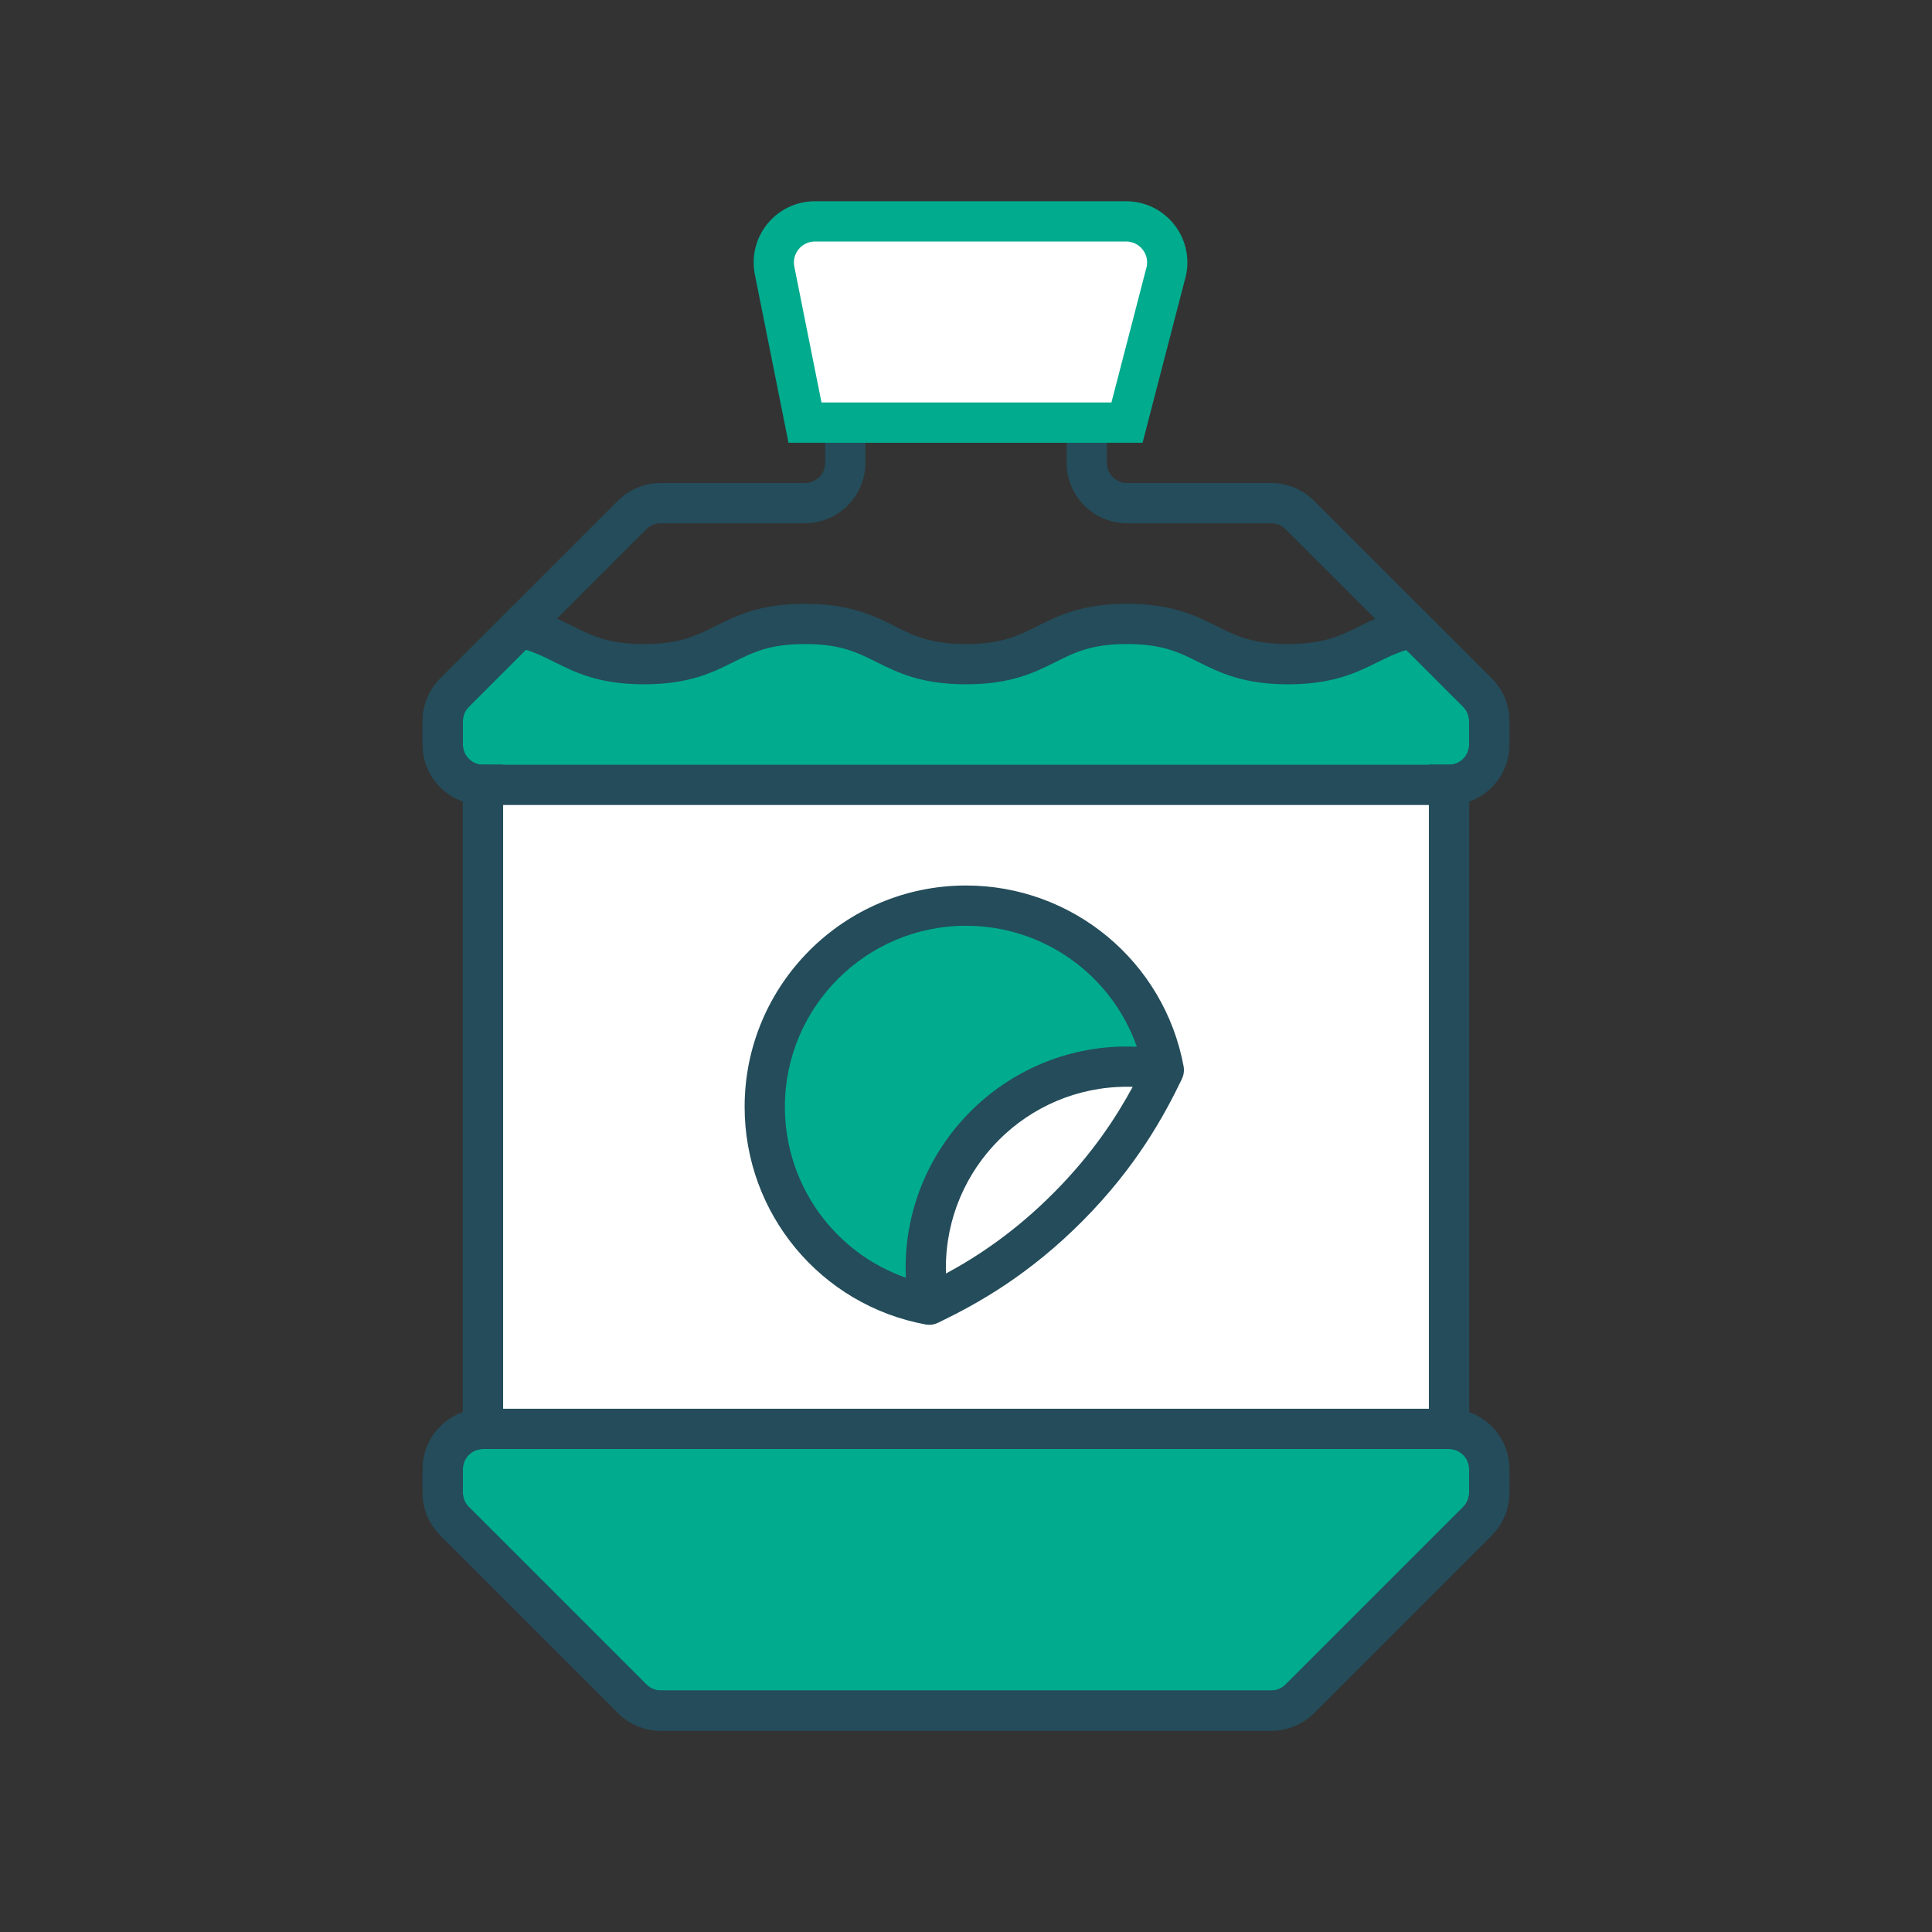
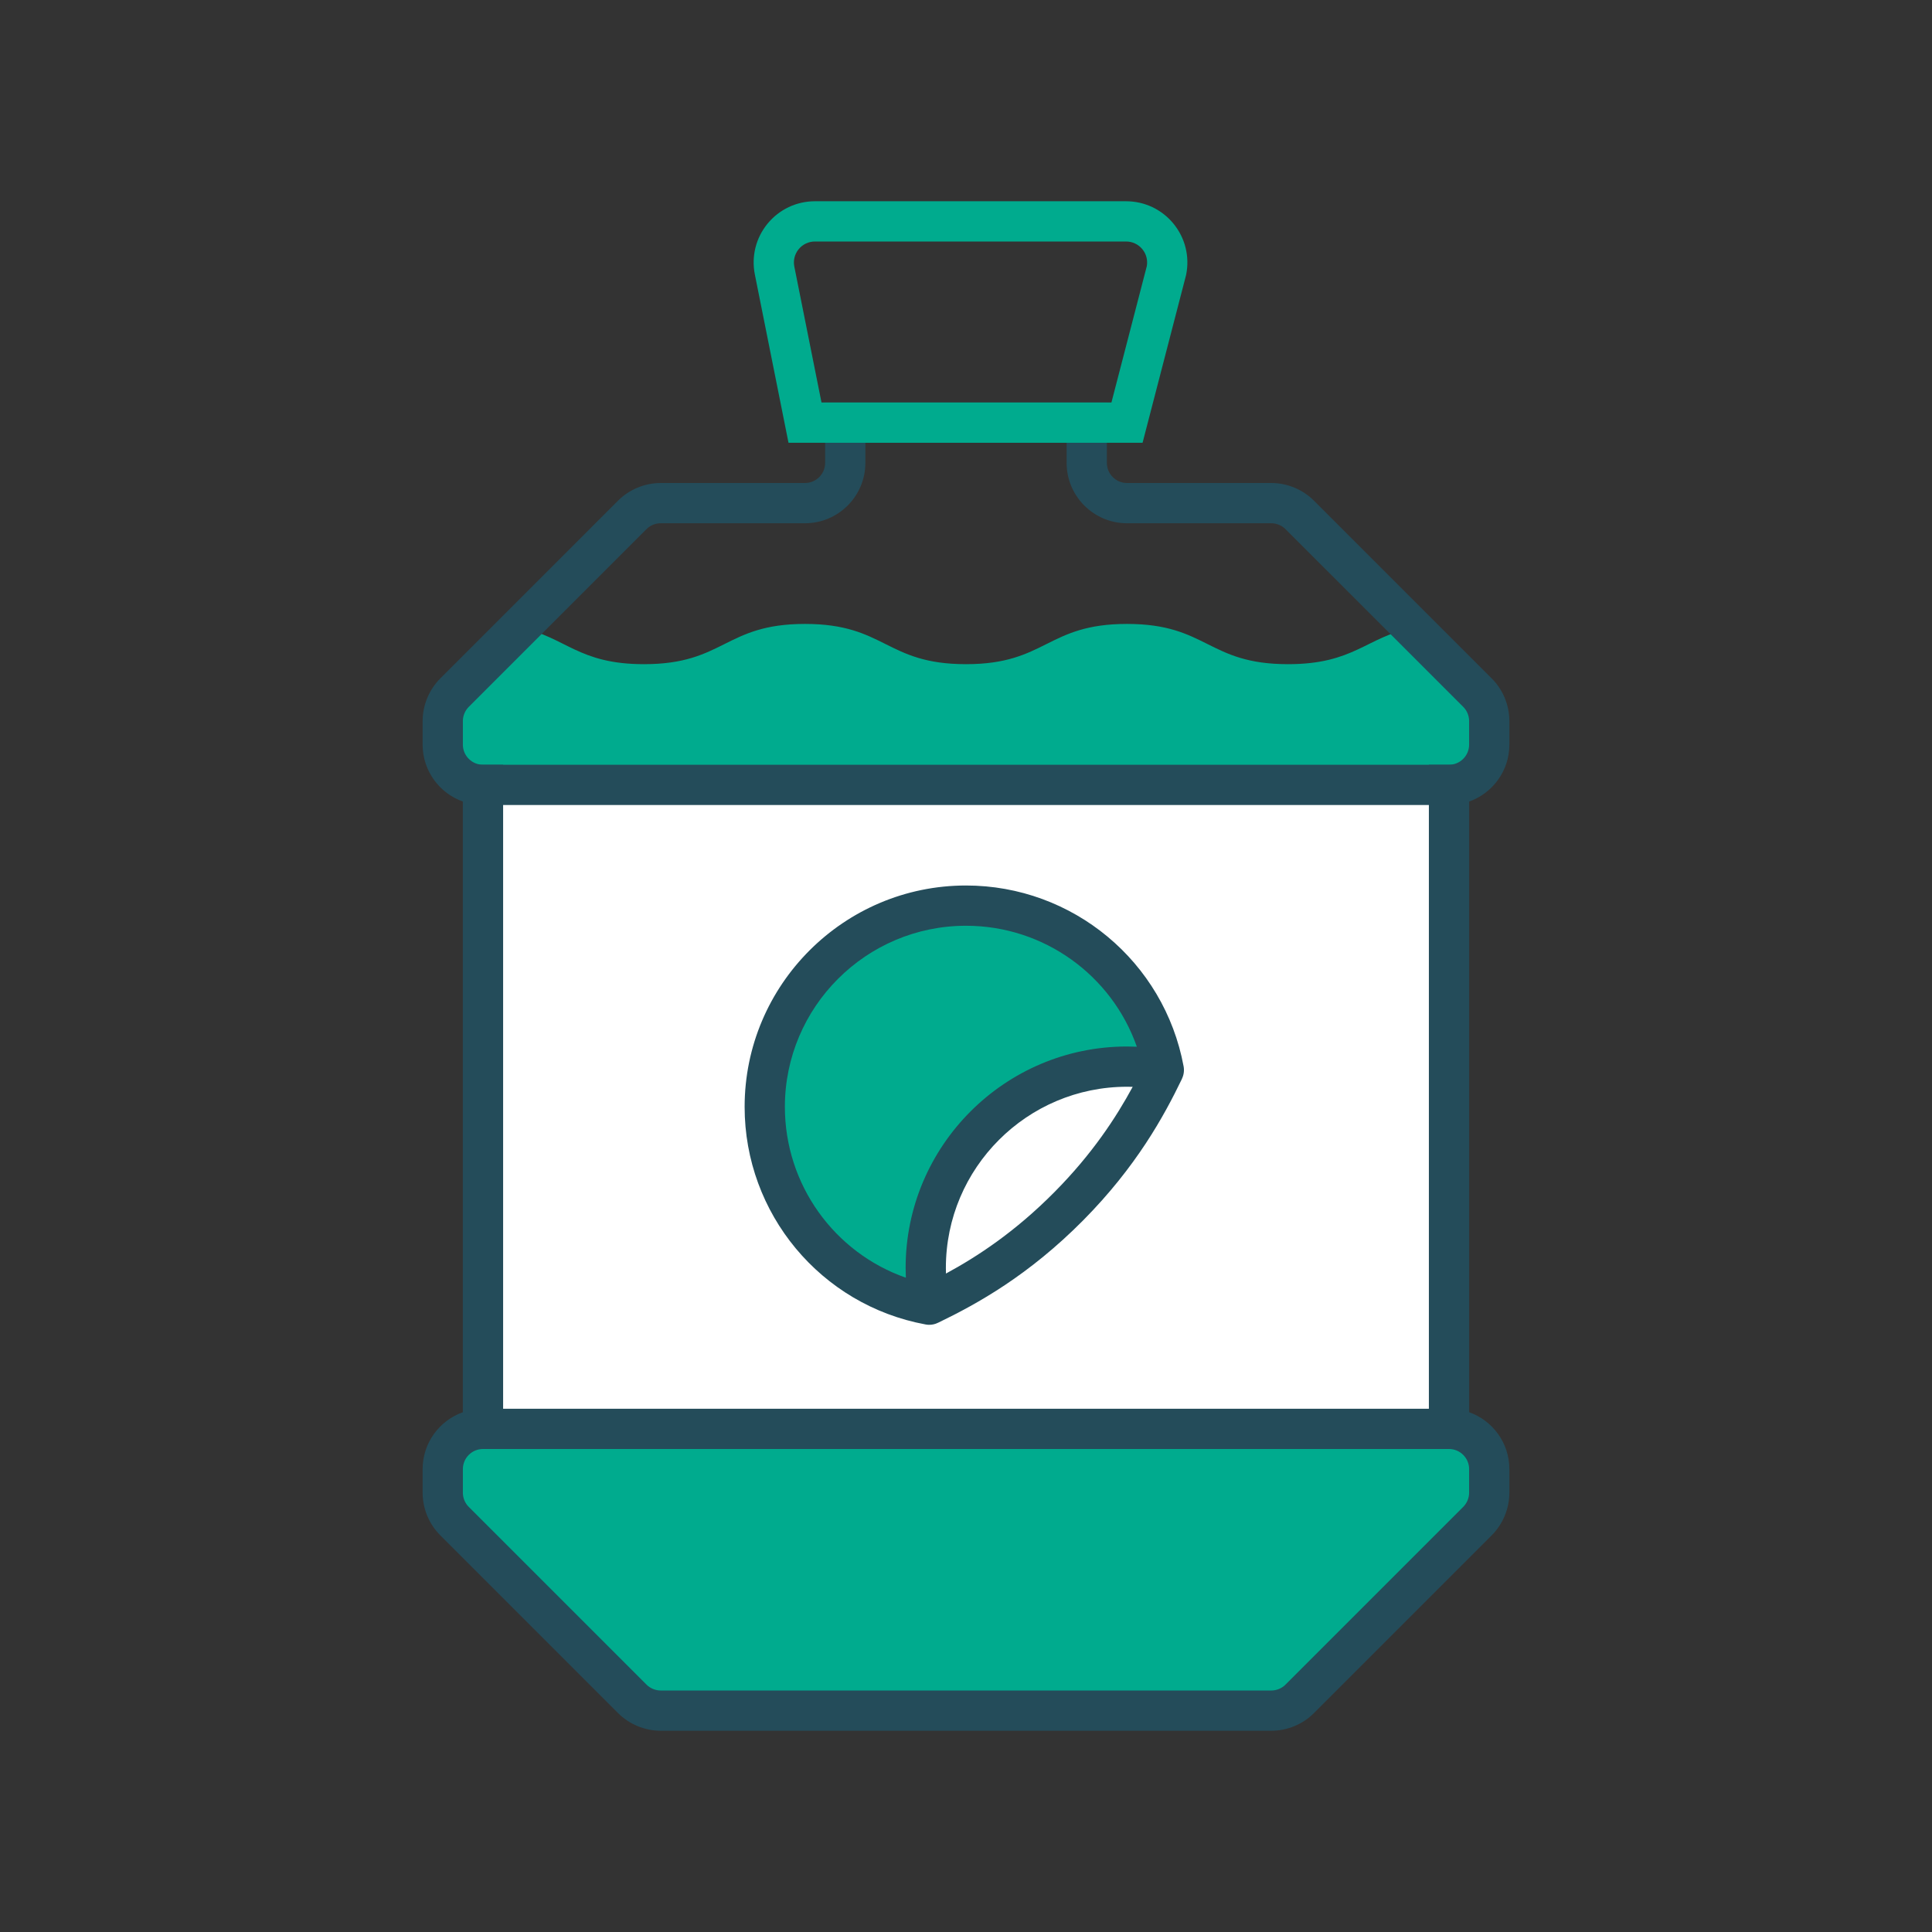
<svg xmlns="http://www.w3.org/2000/svg" id="Layer_1" version="1.1" viewBox="0 0 432 432">
  <rect x="0" y="0" width="432" height="432" fill="#333333" stroke="none" />
  <defs>
    <style>
      .st0 {
        fill: #244c5a;
      }

      .st1 {
        fill: #fff;
      }

      .st2 {
        fill: #00ab8e;
      }
    </style>
  </defs>
  <path class="st2" d="M333,166.5v-5.27c0-2.39-.95-4.68-2.64-6.36l-14.51-14.51c-10.43,2.15-13.08,8.15-27.85,8.15-18,0-18-9-36-9s-18,9-36,9-18-9-36-9-18,9-36,9c-14.74,0-17.41-6.03-27.78-8.22l-14.58,14.58c-1.69,1.69-2.64,3.98-2.64,6.36v5.27c0,4.97,4.03,9,9,9v144c-4.97,0-9,4.03-9,9v5.27c0,2.39.95,4.68,2.64,6.36l39.73,39.73c1.69,1.69,3.98,2.64,6.36,2.64h136.54c2.39,0,4.68-.95,6.36-2.64l39.73-39.73c1.69-1.69,2.64-3.98,2.64-6.36v-5.27c0-4.97-4.03-9-9-9v-144c4.97,0,9-4.03,9-9h0Z" />
-   <path class="st0" d="M284.27,387h-136.54c-3.548,0-7.026-1.442-9.542-3.957l-39.73-39.731c-2.512-2.496-3.958-5.978-3.958-9.542v-5.27c0-5.867,3.762-10.872,9-12.729v-136.542c-5.238-1.857-9-6.862-9-12.729v-5.27c0-3.548,1.443-7.026,3.958-9.542l16.305-16.305,2.387.504c4.602.972,7.926,2.633,10.858,4.098,4.321,2.16,8.052,4.024,15.993,4.024s11.668-1.865,15.987-4.025c4.664-2.332,9.95-4.975,20.013-4.975s15.349,2.643,20.013,4.975c4.319,2.16,8.05,4.025,15.987,4.025s11.668-1.865,15.987-4.025c4.664-2.332,9.95-4.975,20.013-4.975s15.349,2.643,20.013,4.975c4.319,2.16,8.05,4.025,15.987,4.025s11.678-1.847,16.001-3.985c2.951-1.46,6.296-3.114,10.94-4.072l2.375-.49,16.225,16.225c2.512,2.497,3.958,5.978,3.958,9.542v5.27c0,5.867-3.762,10.872-9,12.729v136.542c5.238,1.856,9,6.861,9,12.729v5.27c0,3.55-1.443,7.027-3.958,9.543l-39.729,39.729c-2.498,2.512-5.979,3.958-9.542,3.958h-.001ZM108,324c-2.481,0-4.5,2.019-4.5,4.5v5.27c0,1.185.479,2.34,1.312,3.169l39.74,39.74c.84.84,1.999,1.321,3.178,1.321h136.54c1.185,0,2.339-.479,3.168-1.312l39.739-39.739c.84-.841,1.322-1.999,1.322-3.179v-5.27c0-2.481-2.019-4.5-4.5-4.5h-4.5v-153h4.5c2.481,0,4.5-2.019,4.5-4.5v-5.27c0-1.185-.479-2.339-1.312-3.168l-12.716-12.717c-2.374.715-4.313,1.675-6.48,2.747-4.661,2.305-9.943,4.918-19.991,4.918s-15.349-2.643-20.013-4.975c-4.319-2.16-8.05-4.025-15.987-4.025s-11.668,1.865-15.987,4.025c-4.664,2.332-9.95,4.975-20.013,4.975s-15.349-2.643-20.013-4.975c-4.319-2.16-8.05-4.025-15.987-4.025s-11.668,1.865-15.987,4.025c-4.664,2.332-9.95,4.975-20.013,4.975s-15.351-2.643-20.016-4.974c-2.142-1.071-4.061-2.03-6.397-2.75l-12.765,12.766c-.84.84-1.322,1.999-1.322,3.178v5.27c0,2.481,2.019,4.5,4.5,4.5h4.5v153h-4.5,0Z" />
  <path class="st0" d="M284.27,387h-136.54c-3.548,0-7.026-1.442-9.542-3.957l-39.73-39.731c-2.512-2.496-3.958-5.978-3.958-9.542v-5.27c0-5.867,3.762-10.872,9-12.729v-136.542c-5.238-1.857-9-6.862-9-12.729v-5.27c0-3.548,1.443-7.026,3.958-9.542l39.73-39.73c2.497-2.512,5.978-3.958,9.542-3.958h32.27c2.481,0,4.5-2.019,4.5-4.5v-13.5h63v13.5c0,2.481,2.019,4.5,4.5,4.5h32.27c3.548,0,7.026,1.443,9.542,3.958l39.73,39.73c2.512,2.497,3.958,5.978,3.958,9.542v5.27c0,5.867-3.762,10.872-9,12.729v136.542c5.238,1.856,9,6.861,9,12.729v5.27c0,3.55-1.443,7.027-3.958,9.543l-39.729,39.729c-2.498,2.512-5.979,3.958-9.542,3.958h-.001ZM108,324c-2.481,0-4.5,2.019-4.5,4.5v5.27c0,1.185.479,2.34,1.312,3.169l39.74,39.74c.84.84,1.999,1.321,3.178,1.321h136.54c1.185,0,2.339-.479,3.168-1.312l39.739-39.739c.84-.841,1.322-1.999,1.322-3.179v-5.27c0-2.481-2.019-4.5-4.5-4.5h-4.5v-153h4.5c2.481,0,4.5-2.019,4.5-4.5v-5.27c0-1.185-.479-2.339-1.312-3.168l-39.74-39.739c-.84-.84-1.999-1.322-3.178-1.322h-32.27c-7.444,0-13.5-6.056-13.5-13.5v-4.5h-45v4.5c0,7.444-6.056,13.5-13.5,13.5h-32.27c-1.185,0-2.339.479-3.168,1.312l-39.739,39.74c-.84.84-1.322,1.999-1.322,3.178v5.27c0,2.481,2.019,4.5,4.5,4.5h4.5v153h-4.5,0Z" />
-   <path class="st1" d="M252,94.5h-72l-6.8-34c-1.14-5.69,3.21-11,9.02-11h69.58c5.8,0,10.16,5.31,9.02,11l-8.82,34Z" />
  <path class="st2" d="M255.481,99h-79.17l-7.523-37.618c-.809-4.038.224-8.182,2.835-11.367,2.612-3.187,6.475-5.015,10.598-5.015h69.58c4.121,0,7.983,1.829,10.596,5.018,2.611,3.187,3.645,7.33,2.836,11.367l-.056.246-9.694,37.37h-.002ZM183.689,90h64.83l7.909-30.487c.239-1.35-.12-2.726-.992-3.791-.897-1.094-2.222-1.722-3.635-1.722h-69.58c-1.416,0-2.741.627-3.637,1.72-.895,1.091-1.249,2.512-.971,3.896l6.077,30.384h-.001Z" />
  <rect class="st1" x="108" y="175.5" width="216" height="144" />
  <path class="st0" d="M328.5,324H103.5v-153h225v153ZM112.5,315h207v-135H112.5v135Z" />
  <path class="st2" d="M252,238.5c2.81,0,5.56.27,8.23.77-3.87-20.92-22.2-36.77-44.23-36.77-24.85,0-45,20.15-45,45,0,22.04,15.85,40.36,36.77,44.23-.49-2.67-.77-5.42-.77-8.23,0-24.85,20.15-45,45-45h0Z" />
  <path class="st0" d="M264.66,238.45c-4.34-23.44-24.8-40.45-48.66-40.45-27.29,0-49.5,22.21-49.5,49.5,0,23.86,17.01,44.32,40.45,48.65.27.06.55.08.82.08.68,0,1.35-.15,1.95-.45.06-.02.11-.04.16-.07,8.67-4.18,20.15-10.56,32.32-22.84,11.85-11.97,18.03-23.21,22.1-31.66l-.01-.01c.41-.85.54-1.81.37-2.75ZM175.5,247.5c0-22.33,18.17-40.5,40.5-40.5,17.4,0,32.6,11.06,38.2,27.05-.74-.03-1.47-.05-2.2-.05-27.29,0-49.5,22.21-49.5,49.5,0,.73.02,1.47.05,2.2-15.99-5.6-27.05-20.8-27.05-38.2ZM235.8,266.53c-8.78,8.87-17.19,14.4-24.28,18.24-.01-.42-.02-.85-.02-1.27,0-22.33,18.17-40.5,40.5-40.5.42,0,.84.01,1.27.02-3.72,6.87-9.04,15-17.47,23.51Z" />
-   <path class="st0" d="M209.88,295.71c-.05.03-.11.05-.16.08v-.01c.06-.02.11-.04.16-.07Z" />
</svg>